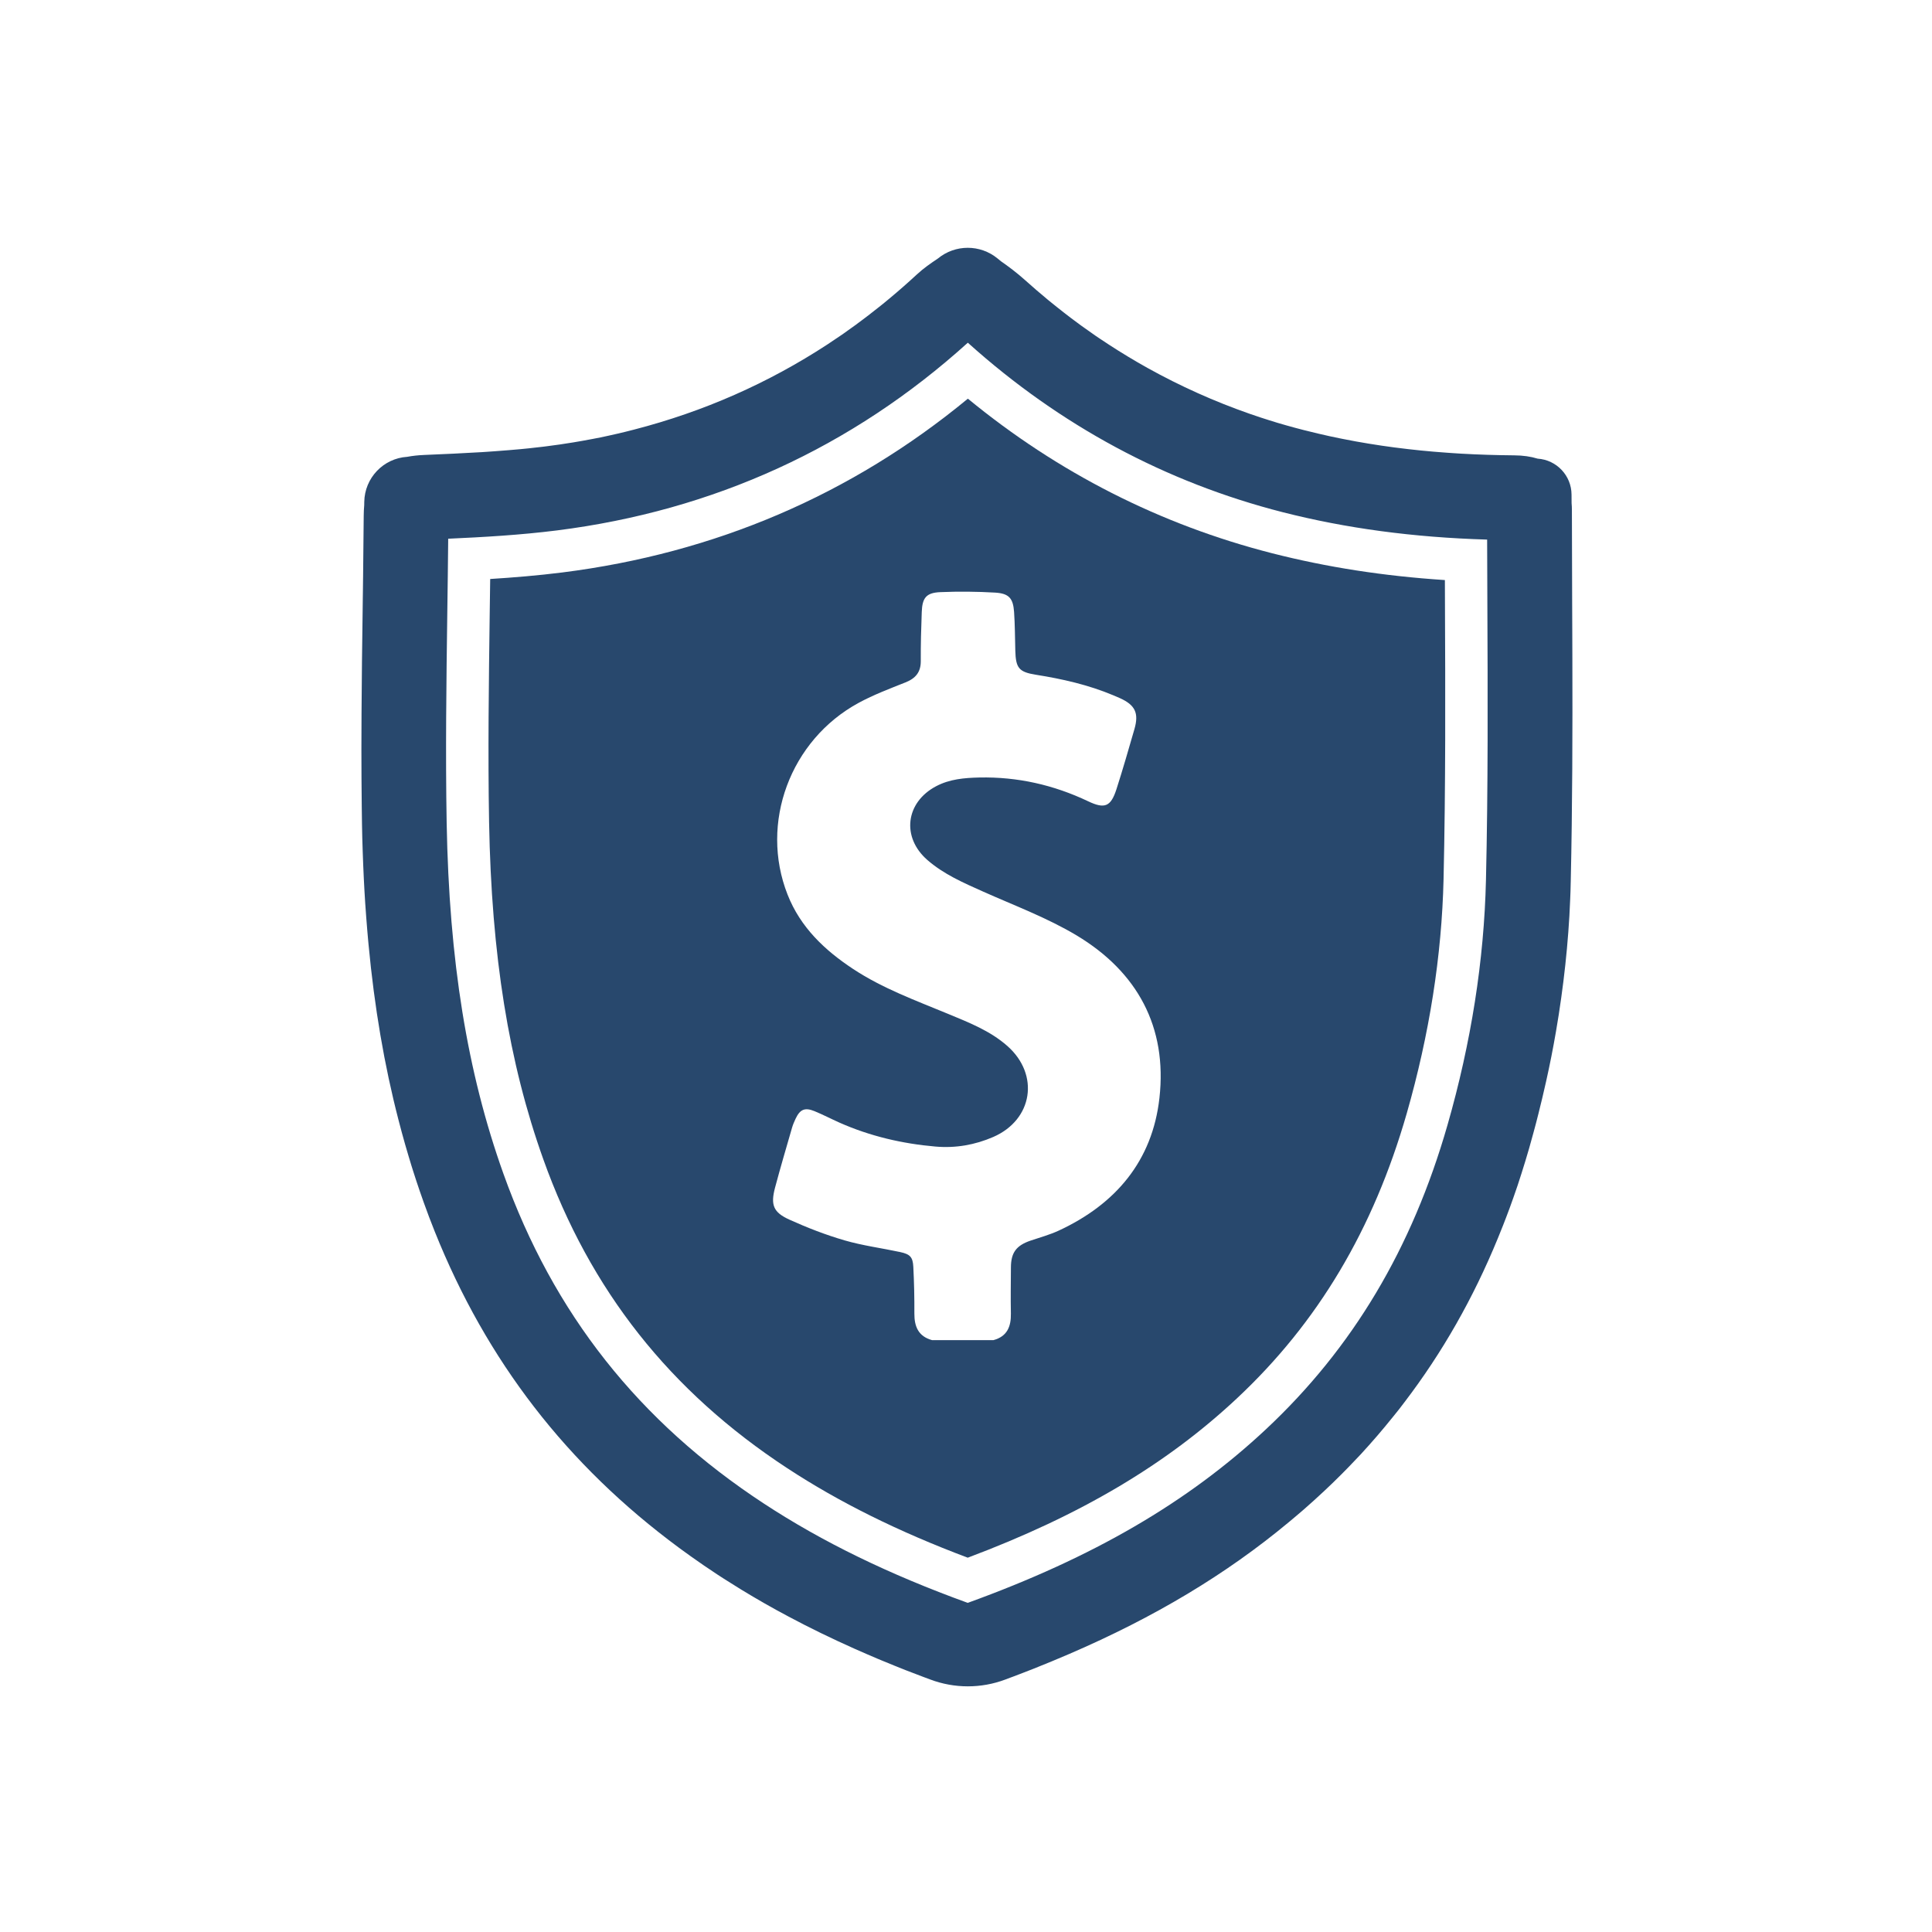
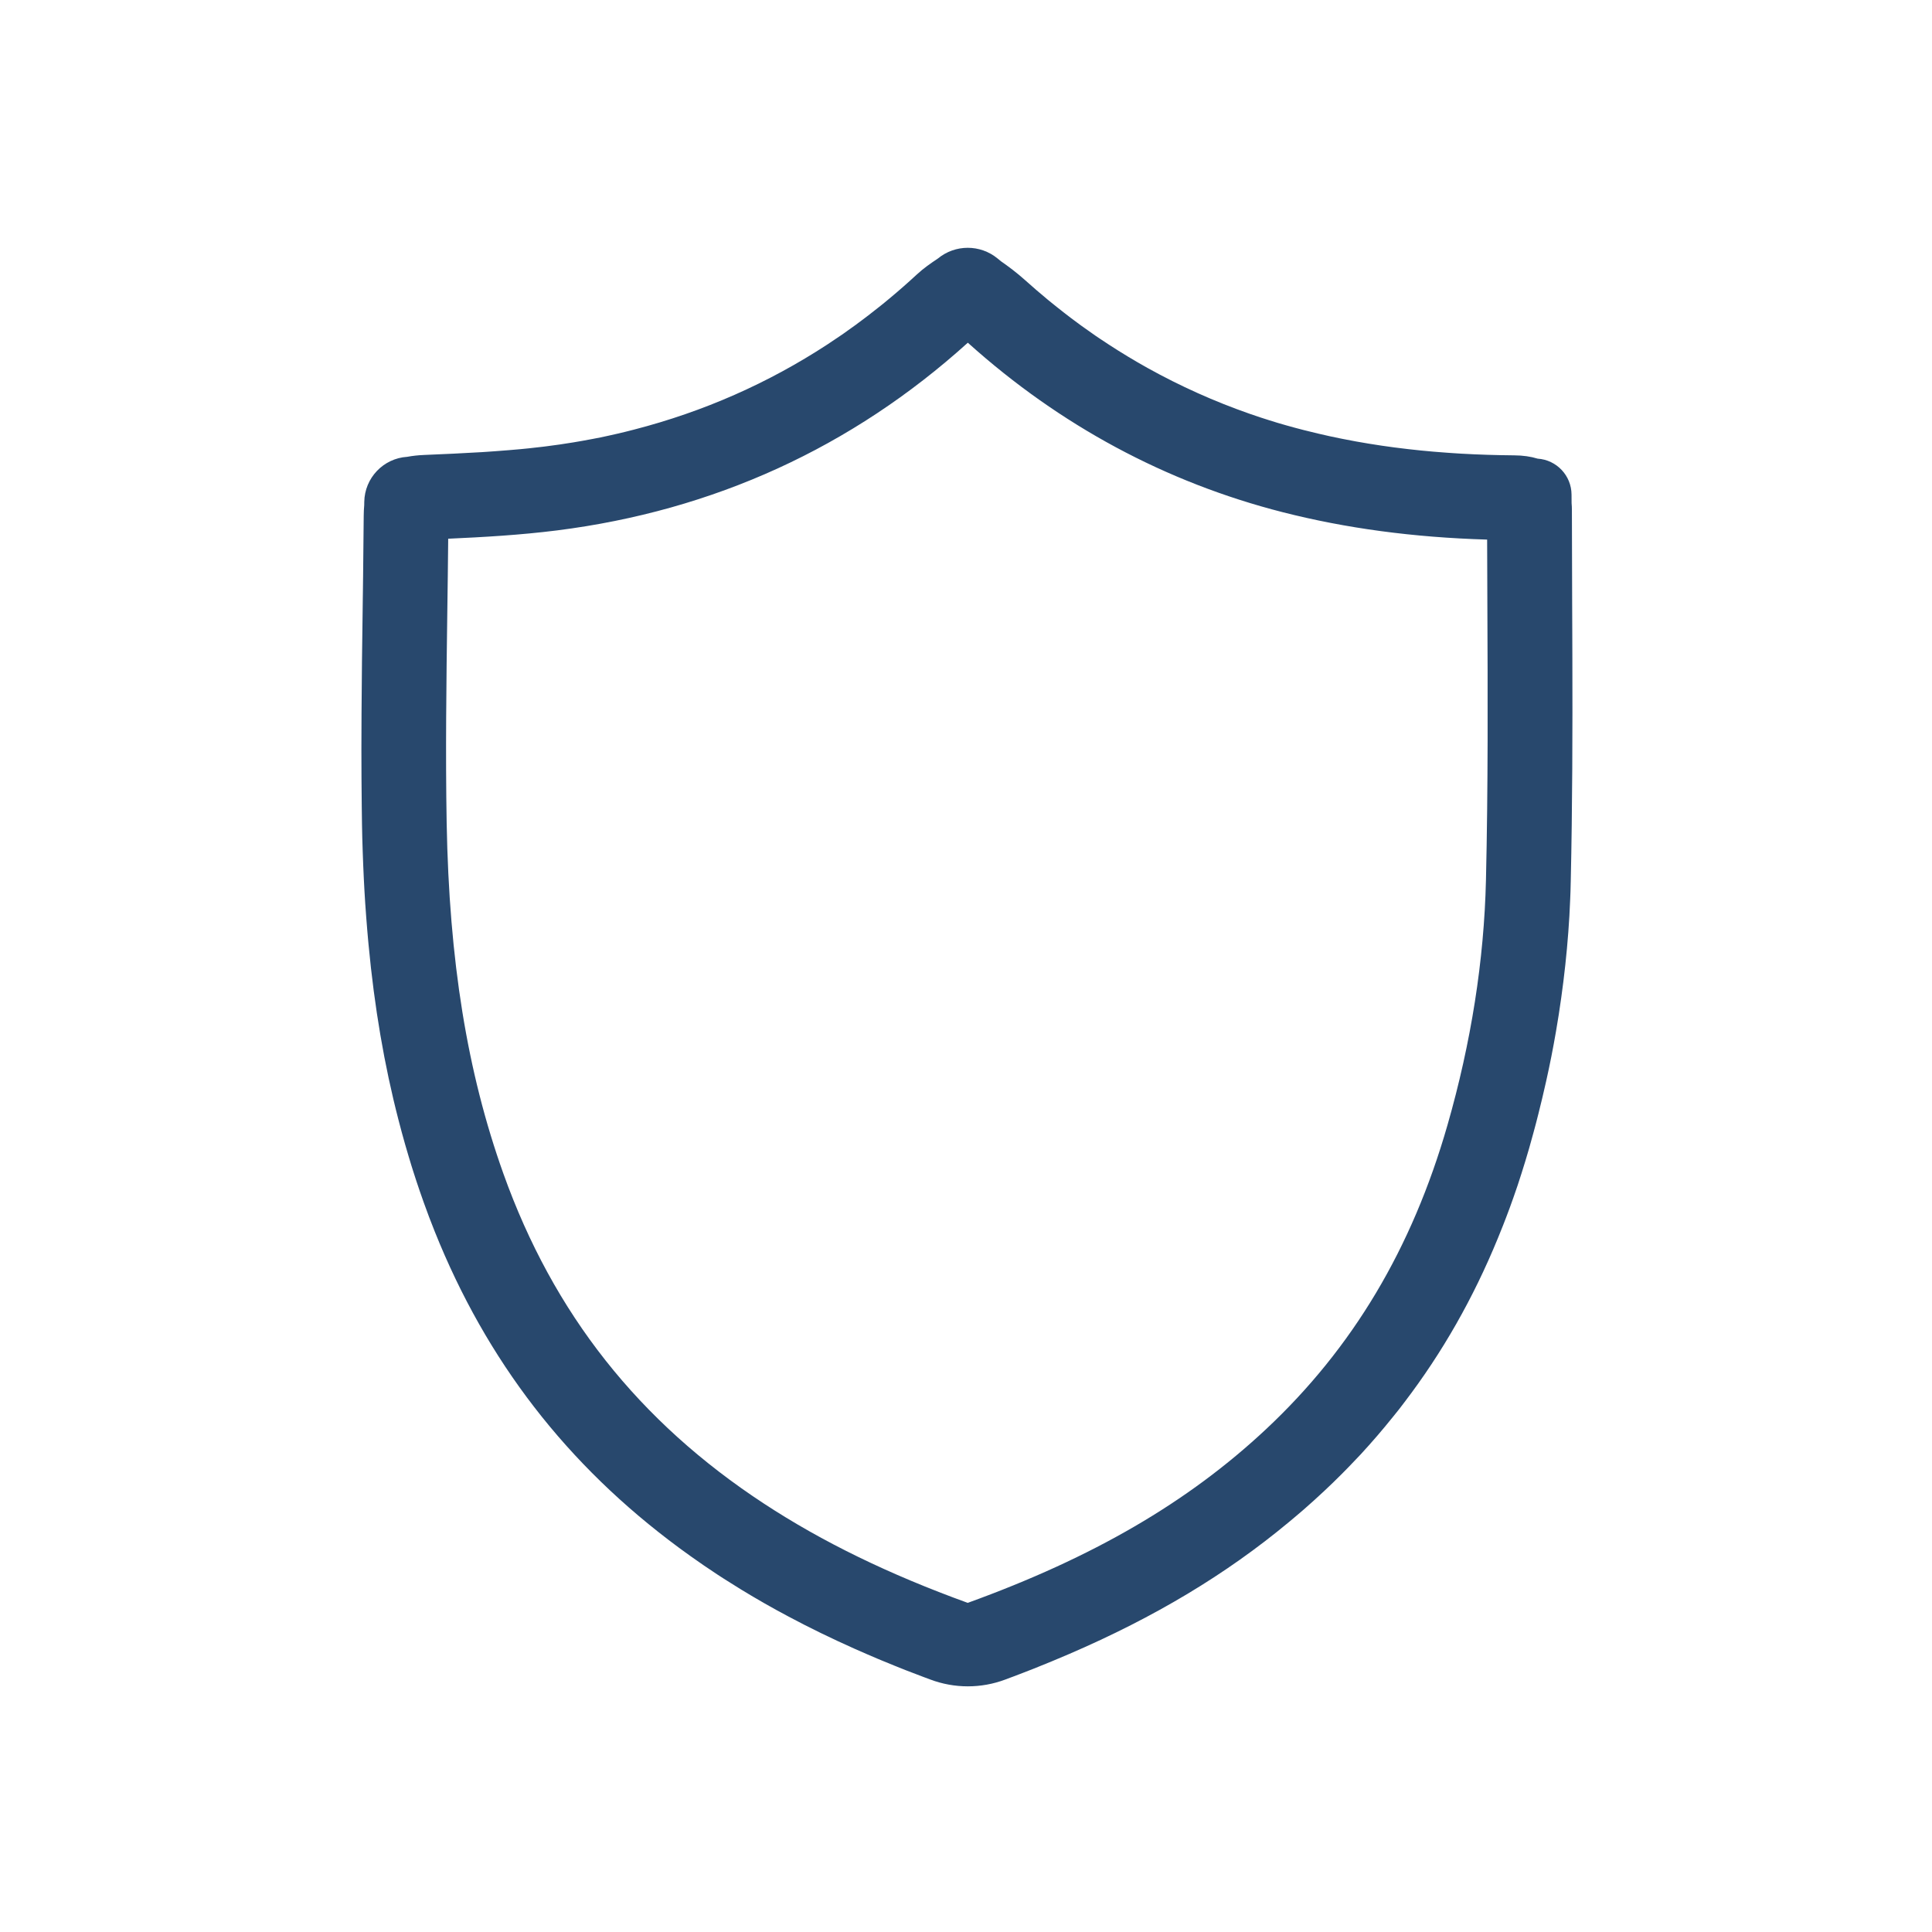
<svg xmlns="http://www.w3.org/2000/svg" version="1.1" id="Layer_1" x="0px" y="0px" viewBox="0 0 1080 1080" style="enable-background:new 0 0 1080 1080;" xml:space="preserve">
  <style type="text/css">
	.st0{fill:#28486D;}
</style>
  <g>
    <g>
      <path class="st0" d="M878.96,367.74c0-5.09-0.02-10.17-0.05-15.26c-0.02-5.78-0.05-11.47-0.07-17.08    c-0.05-16.78-0.12-33.55-0.14-50.33c0-1.3-0.05-2.58-0.17-3.82l-0.03-4.77c-0.06-10.62-8.33-19.39-18.93-20.09l0,0    c-3.84-1.18-8.2-1.82-13.08-1.85c-9.95-0.09-19.88-0.38-29.76-0.95l-4.41-0.28c-1.02-0.07-2.01-0.14-3.01-0.21    c-2.49-0.17-4.95-0.36-7.39-0.57c-0.21,0-0.43-0.02-0.64-0.05c-4.76-0.4-9.45-0.88-14.1-1.42c-2.46-0.28-4.91-0.59-7.37-0.9    c0,0-0.02,0-0.05,0c-2.44-0.33-4.88-0.66-7.3-1.02c-2.44-0.36-4.88-0.73-7.32-1.14c-4.79-0.78-9.53-1.64-14.22-2.58    c-0.71-0.14-1.42-0.28-2.16-0.43c-1.85-0.38-3.67-0.76-5.52-1.16c-2.13-0.45-4.24-0.95-6.37-1.45c-2.73-0.64-5.43-1.3-8.13-1.99    c-3.27-0.83-6.52-1.71-9.76-2.63c-3.25-0.9-6.45-1.87-9.64-2.89c-1.61-0.5-3.2-1.02-4.81-1.54c-2.01-0.66-4.03-1.35-6.02-2.04    c-19.74-6.9-38.77-15.45-57.01-25.59c-1.82-1-3.65-2.04-5.45-3.1c-1.8-1.04-3.6-2.11-5.4-3.2c-1.8-1.07-3.58-2.18-5.36-3.29    c-3.55-2.23-7.09-4.53-10.57-6.87c-1.54-1.02-3.09-2.07-4.6-3.18c-1.32-0.89-2.62-1.82-3.91-2.76c-1.32-0.9-2.61-1.87-3.9-2.83    c-2.61-1.9-5.17-3.84-7.7-5.83c-1.28-0.97-2.54-1.97-3.79-2.99c-1.56-1.21-3.08-2.46-4.62-3.72l-0.54-0.45    c-4.29-3.55-8.53-7.2-12.7-10.95c-4.67-4.17-9.27-7.61-13.46-10.52l-1.84-1.51c-9.7-7.97-23.69-7.97-33.38,0.02v0    c-4.1,2.73-8.13,5.55-11.68,8.84c-5.02,4.64-10.14,9.15-15.33,13.46c-1.97,1.66-3.96,3.27-5.97,4.86    c-1.92,1.56-3.86,3.08-5.83,4.57c-1.28,1-2.58,1.99-3.89,2.94c-2.44,1.85-4.9,3.65-7.39,5.38c-1.52,1.14-3.06,2.2-4.62,3.25    c-2.37,1.63-4.76,3.22-7.16,4.81c-33.1,21.61-69.15,37.49-107.86,47.49c-3.18,0.83-6.35,1.61-9.55,2.35    c-1.61,0.38-3.22,0.73-4.86,1.09c-2.91,0.66-5.85,1.26-8.81,1.8c-1.97,0.38-3.93,0.73-5.9,1.09c-1.64,0.28-3.29,0.57-4.95,0.85    c-4.98,0.83-9.98,1.54-15.02,2.18c-0.73,0.09-1.49,0.19-2.25,0.28c-1.68,0.19-3.36,0.4-5.09,0.57c-0.76,0.09-1.49,0.17-2.25,0.26    c-1.66,0.17-3.34,0.33-5.05,0.5c-2.2,0.21-4.41,0.4-6.61,0.57c-2.39,0.21-4.83,0.4-7.39,0.57c-1.52,0.12-3.08,0.21-4.67,0.33    c-0.26,0.02-0.52,0.02-0.81,0.05c-0.57,0.05-1.16,0.07-1.75,0.12c-10.81,0.66-21.66,1.14-32.46,1.59    c-3.44,0.14-6.59,0.5-9.48,1.04h0c-13.35,0.84-23.81,11.81-24.02,25.19l-0.03,1.88c-0.17,1.85-0.26,3.79-0.28,5.83    c-0.07,10.81-0.19,21.63-0.33,32.44l-0.02,1.87c0,0.38-0.02,0.78-0.02,1.21c-0.02,2.13-0.07,4.83-0.09,7.46    c-0.02,1.04-0.02,2.09-0.05,3.08c-0.05,3.96-0.09,7.16-0.09,7.18c-0.26,18.2-0.52,37.61-0.62,57.42    c-0.05,6.63-0.07,13.27-0.07,19.9c0,10.62,0.07,21.26,0.19,31.82c0.02,1.68,0.05,3.39,0.07,5.09c0.02,1.71,0.05,3.41,0.07,5.09    c0.09,5.1,0.21,10.19,0.4,15.28c0.09,2.51,0.19,5.02,0.28,7.51c0.09,2.49,0.21,4.98,0.33,7.42c0.24,4.79,0.5,9.53,0.81,14.22    c0.02,0.21,0.05,0.4,0.05,0.62c0.17,2.35,0.33,4.67,0.5,6.97c0.17,2.39,0.36,4.76,0.57,7.11c0.14,1.73,0.28,3.46,0.45,5.17    c0.07,0.95,0.17,1.87,0.26,2.8c3.29,35.14,8.82,67.51,16.75,98.13c0.59,2.3,1.21,4.6,1.82,6.9c0.62,2.3,1.26,4.6,1.92,6.9    c0.62,2.16,1.26,4.31,1.9,6.47c0.52,1.73,1.04,3.44,1.56,5.17c0.31,1.04,0.64,2.06,0.97,3.08c1.18,3.72,2.39,7.39,3.65,11.07    c0.73,2.13,1.49,4.29,2.25,6.42c1.97,5.52,4.03,10.97,6.18,16.33c28.98,72.39,73.91,130.57,136.58,176.84    c0.55,0.4,1.11,0.81,1.66,1.21c1.61,1.18,3.22,2.37,4.88,3.53c4.91,3.51,9.93,6.94,15.02,10.28c2.38,1.55,4.73,3.07,7.15,4.56    c1.55,0.95,3.1,1.92,4.64,2.9c0.48,0.31,0.94,0.58,1.42,0.89c1.8,1.09,3.63,2.18,5.45,3.27c0.38,0.24,0.76,0.45,1.16,0.69    c1.9,1.11,3.79,2.23,5.71,3.32c0.26,0.17,0.55,0.31,0.81,0.47c4.34,2.46,8.74,4.91,13.22,7.27c11.78,6.3,24.08,12.27,36.92,18.01    c2.2,1,4.45,1.97,6.71,2.94c2.11,0.92,4.22,1.82,6.37,2.73c0.81,0.33,1.64,0.69,2.46,1.02c2.23,0.92,4.45,1.85,6.71,2.75    c2.16,0.88,4.34,1.73,6.52,2.61c1.97,0.76,3.96,1.52,5.95,2.27c1.21,0.47,2.42,0.95,3.65,1.4l4,1.49l0,0    c13.53,5.1,28.46,5.11,42,0.02l3.07-1.16l0.92-0.33c1.85-0.69,3.7-1.4,5.52-2.11c2.16-0.81,4.29-1.64,6.4-2.49    c3.32-1.33,6.63-2.65,9.93-4.03c3.29-1.35,6.59-2.75,9.83-4.15c47.77-20.57,87.7-44.52,122.67-73.6c1.45-1.18,2.84-2.37,4.27-3.58    c1.45-1.21,2.84-2.42,4.27-3.65c3.82-3.34,7.56-6.73,11.26-10.19c3.44-3.2,6.8-6.47,10.07-9.76c1.16-1.14,2.3-2.3,3.41-3.46    c2.37-2.42,4.69-4.86,6.99-7.32c3.15-3.44,6.28-6.92,9.29-10.43c1.45-1.66,2.87-3.34,4.24-5.02c1.71-2.04,3.39-4.1,5.05-6.18    c2.06-2.51,4.05-5.05,5.95-7.61c21.11-27.65,38.43-58.08,52.2-91.66c1-2.39,1.94-4.76,2.89-7.18c0.59-1.45,1.16-2.89,1.68-4.34    c1.42-3.7,2.8-7.44,4.12-11.23c1.59-4.45,3.1-8.96,4.53-13.53c0.73-2.27,1.45-4.57,2.13-6.85c0.71-2.3,1.4-4.62,2.06-6.94    c0.21-0.73,0.43-1.49,0.62-2.23c0.59-2.09,1.16-4.15,1.73-6.23c1-3.6,1.94-7.2,2.84-10.81c0.76-2.96,1.47-5.92,2.18-8.89    c0.73-3.13,1.47-6.23,2.16-9.36c2.09-9.31,3.93-18.65,5.54-28.03c0.52-3.13,1.04-6.26,1.54-9.38c0.5-3.1,0.95-6.21,1.37-9.31    c0.45-3.13,0.85-6.21,1.23-9.31c1.52-12.23,2.63-24.41,3.34-36.52c0.17-3.15,0.33-6.3,0.45-9.43c0.14-2.99,0.24-6,0.28-8.98    c0.02-0.17,0.02-0.33,0.02-0.5C879,451.03,879.08,407.97,878.96,367.74z M830.66,491.95c-1.04,44.83-8.29,90.92-21.52,137.01    c-19.81,69-52.98,124.62-101.42,169.97c-43.58,40.8-96.63,71.7-166.75,97.08c-43.96-15.92-81.23-34.05-113.86-55.45    c-70.09-45.92-117.75-106.28-145.71-184.5c-20.26-56.7-30.33-119-31.71-196.08c-0.69-39.03-0.17-79.1,0.36-117.86    c0.19-13.44,0.38-27.2,0.5-40.97c19.9-0.9,40.24-2.06,60.78-4.64c87.63-11.07,164.88-46.35,229.69-104.93    c0.07,0.07,0.17,0.14,0.24,0.21c51.23,46.02,110.35,77.82,175.73,94.52c35.5,9.05,73.03,14.1,114.33,15.33    c0.02,11.37,0.07,22.75,0.12,34.1C831.66,387.08,831.87,440.13,830.66,491.95z" />
-       <path class="st0" d="M807.7,324.26c-34.19-2.23-65.97-7.18-96.56-14.98c-62.6-15.99-119.74-45.05-170.09-86.42    c-65.09,53.72-141.28,86.37-226.75,97.15c-13.58,1.71-27.11,2.82-40.28,3.65c-0.09,6.04-0.26,18.79-0.26,18.79    c-0.52,38.55-1.04,78.43-0.36,117.11c1.33,74.43,10.95,134.33,30.33,188.53c26.16,73.2,70.76,129.66,136.37,172.65    c29.1,19.08,62.18,35.47,100.87,50.02c63.01-23.65,111.02-52.11,150.54-89.12c45.24-42.34,76.25-94.43,94.86-159.21    c12.65-44.12,19.6-88.22,20.59-131.02c1.18-51.47,1-104.31,0.78-155.56C807.73,331.98,807.73,328.12,807.7,324.26z M648.13,613.8    c-3.93,35.16-24.48,59.38-56.3,74.12c-5.02,2.32-10.45,3.82-15.73,5.59c-8.01,2.73-10.97,6.71-10.99,15.07    c-0.05,8.58-0.19,17.16-0.02,25.73c0.14,7.27-2.09,12.77-9.74,14.83H521c-7.58-2.11-9.9-7.51-9.86-14.86    c0.05-8.7-0.14-17.42-0.59-26.11c-0.28-5.47-1.82-7.06-7.3-8.25c-10.38-2.23-20.97-3.6-31.11-6.54    c-10.52-3.06-20.85-7.06-30.85-11.59c-9.05-4.08-10.57-8.27-8.06-17.8c3.01-11.3,6.33-22.51,9.57-33.74    c0.5-1.68,1.21-3.32,1.97-4.93c2.46-5.19,5.14-6.37,10.5-4.19c4.79,1.97,9.38,4.36,14.1,6.47c17.08,7.56,35.05,11.73,53.6,13.34    c11.16,0.97,21.99-0.9,32.3-5.38c22.11-9.64,25.99-34.81,7.87-50.83c-9.67-8.55-21.52-13.13-33.22-17.99    c-18.08-7.49-36.52-14.19-53.01-25.07c-15.99-10.54-29.5-23.36-36.66-41.59c-15.73-39.95,1.45-86.44,39.81-107.22    c8.32-4.5,17.3-7.89,26.11-11.4c5.62-2.23,8.58-5.69,8.55-11.9c-0.05-9.12,0.19-18.25,0.54-27.37c0.28-8.03,2.51-10.85,10.4-11.18    c10.19-0.43,20.43-0.33,30.59,0.26c7.75,0.47,10.07,3.13,10.62,10.76c0.5,7.2,0.5,14.43,0.69,21.63    c0.26,9.76,1.97,12.01,11.52,13.53c14.83,2.35,29.38,5.66,43.27,11.49c1.26,0.52,2.51,1.04,3.74,1.61    c8.48,3.84,10.64,8.34,8.06,17.3c-3.25,11.21-6.47,22.46-10.05,33.6c-3.15,9.74-6.52,11.16-15.83,6.73    c-19.29-9.17-39.5-13.74-60.83-13.29c-8.34,0.19-16.61,0.88-24.19,4.9c-17.04,9.03-19.41,28.48-4.88,41.18    c9.15,7.99,20.14,12.75,31.09,17.65c17.63,7.87,35.92,14.69,52.39,24.55C635.74,543.26,652.59,574.08,648.13,613.8z" />
    </g>
  </g>
</svg>